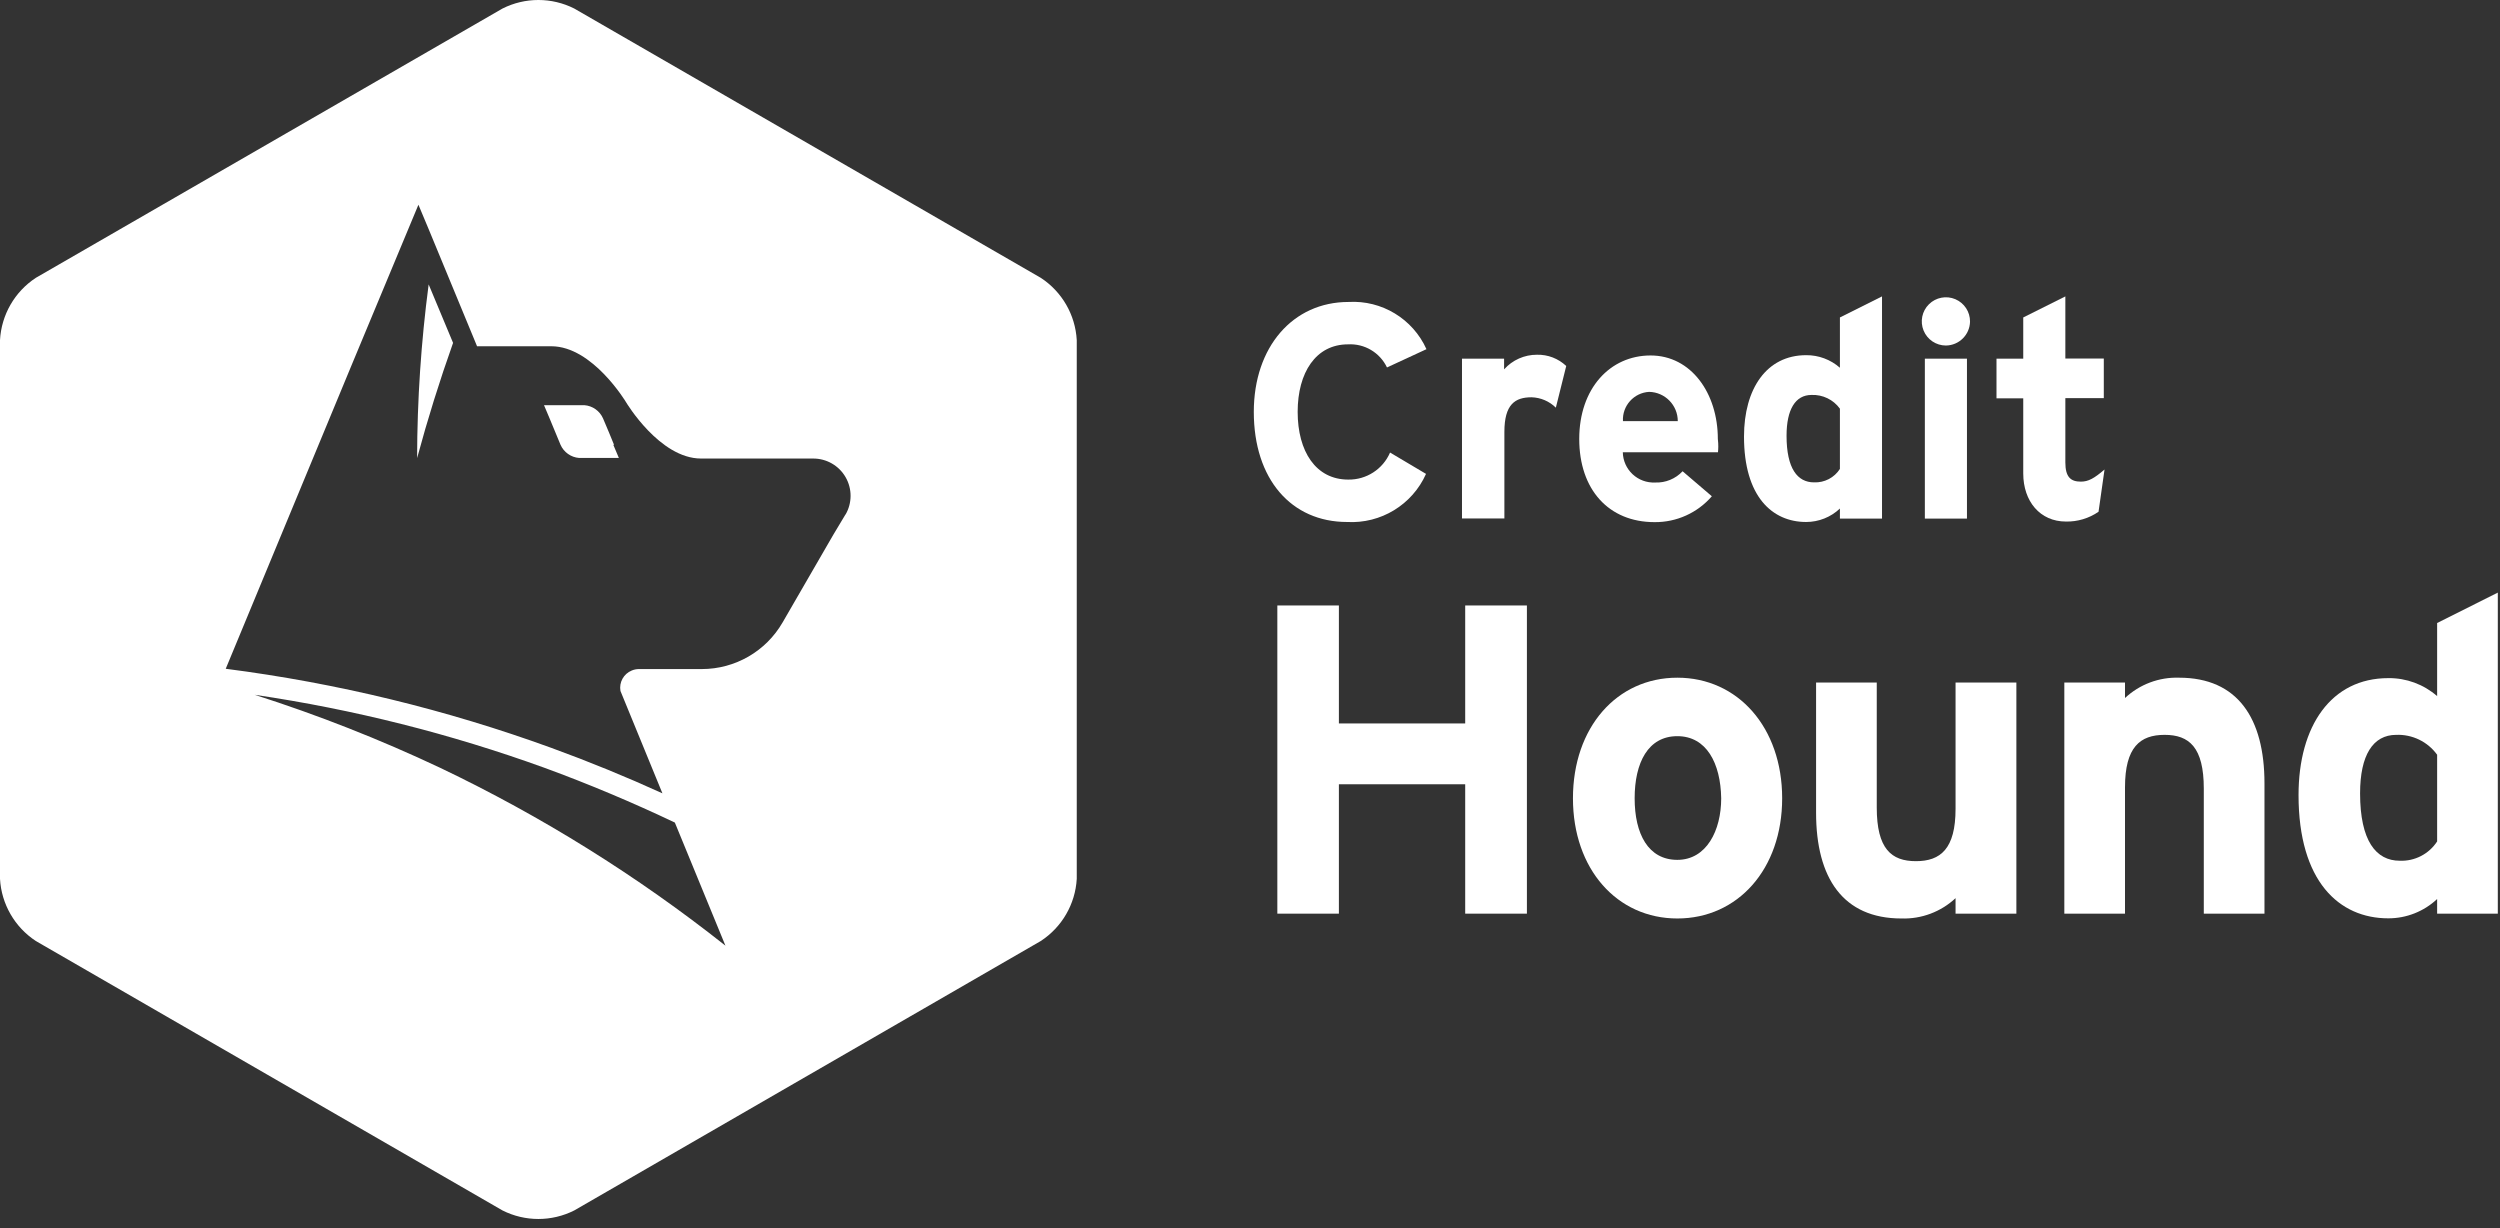
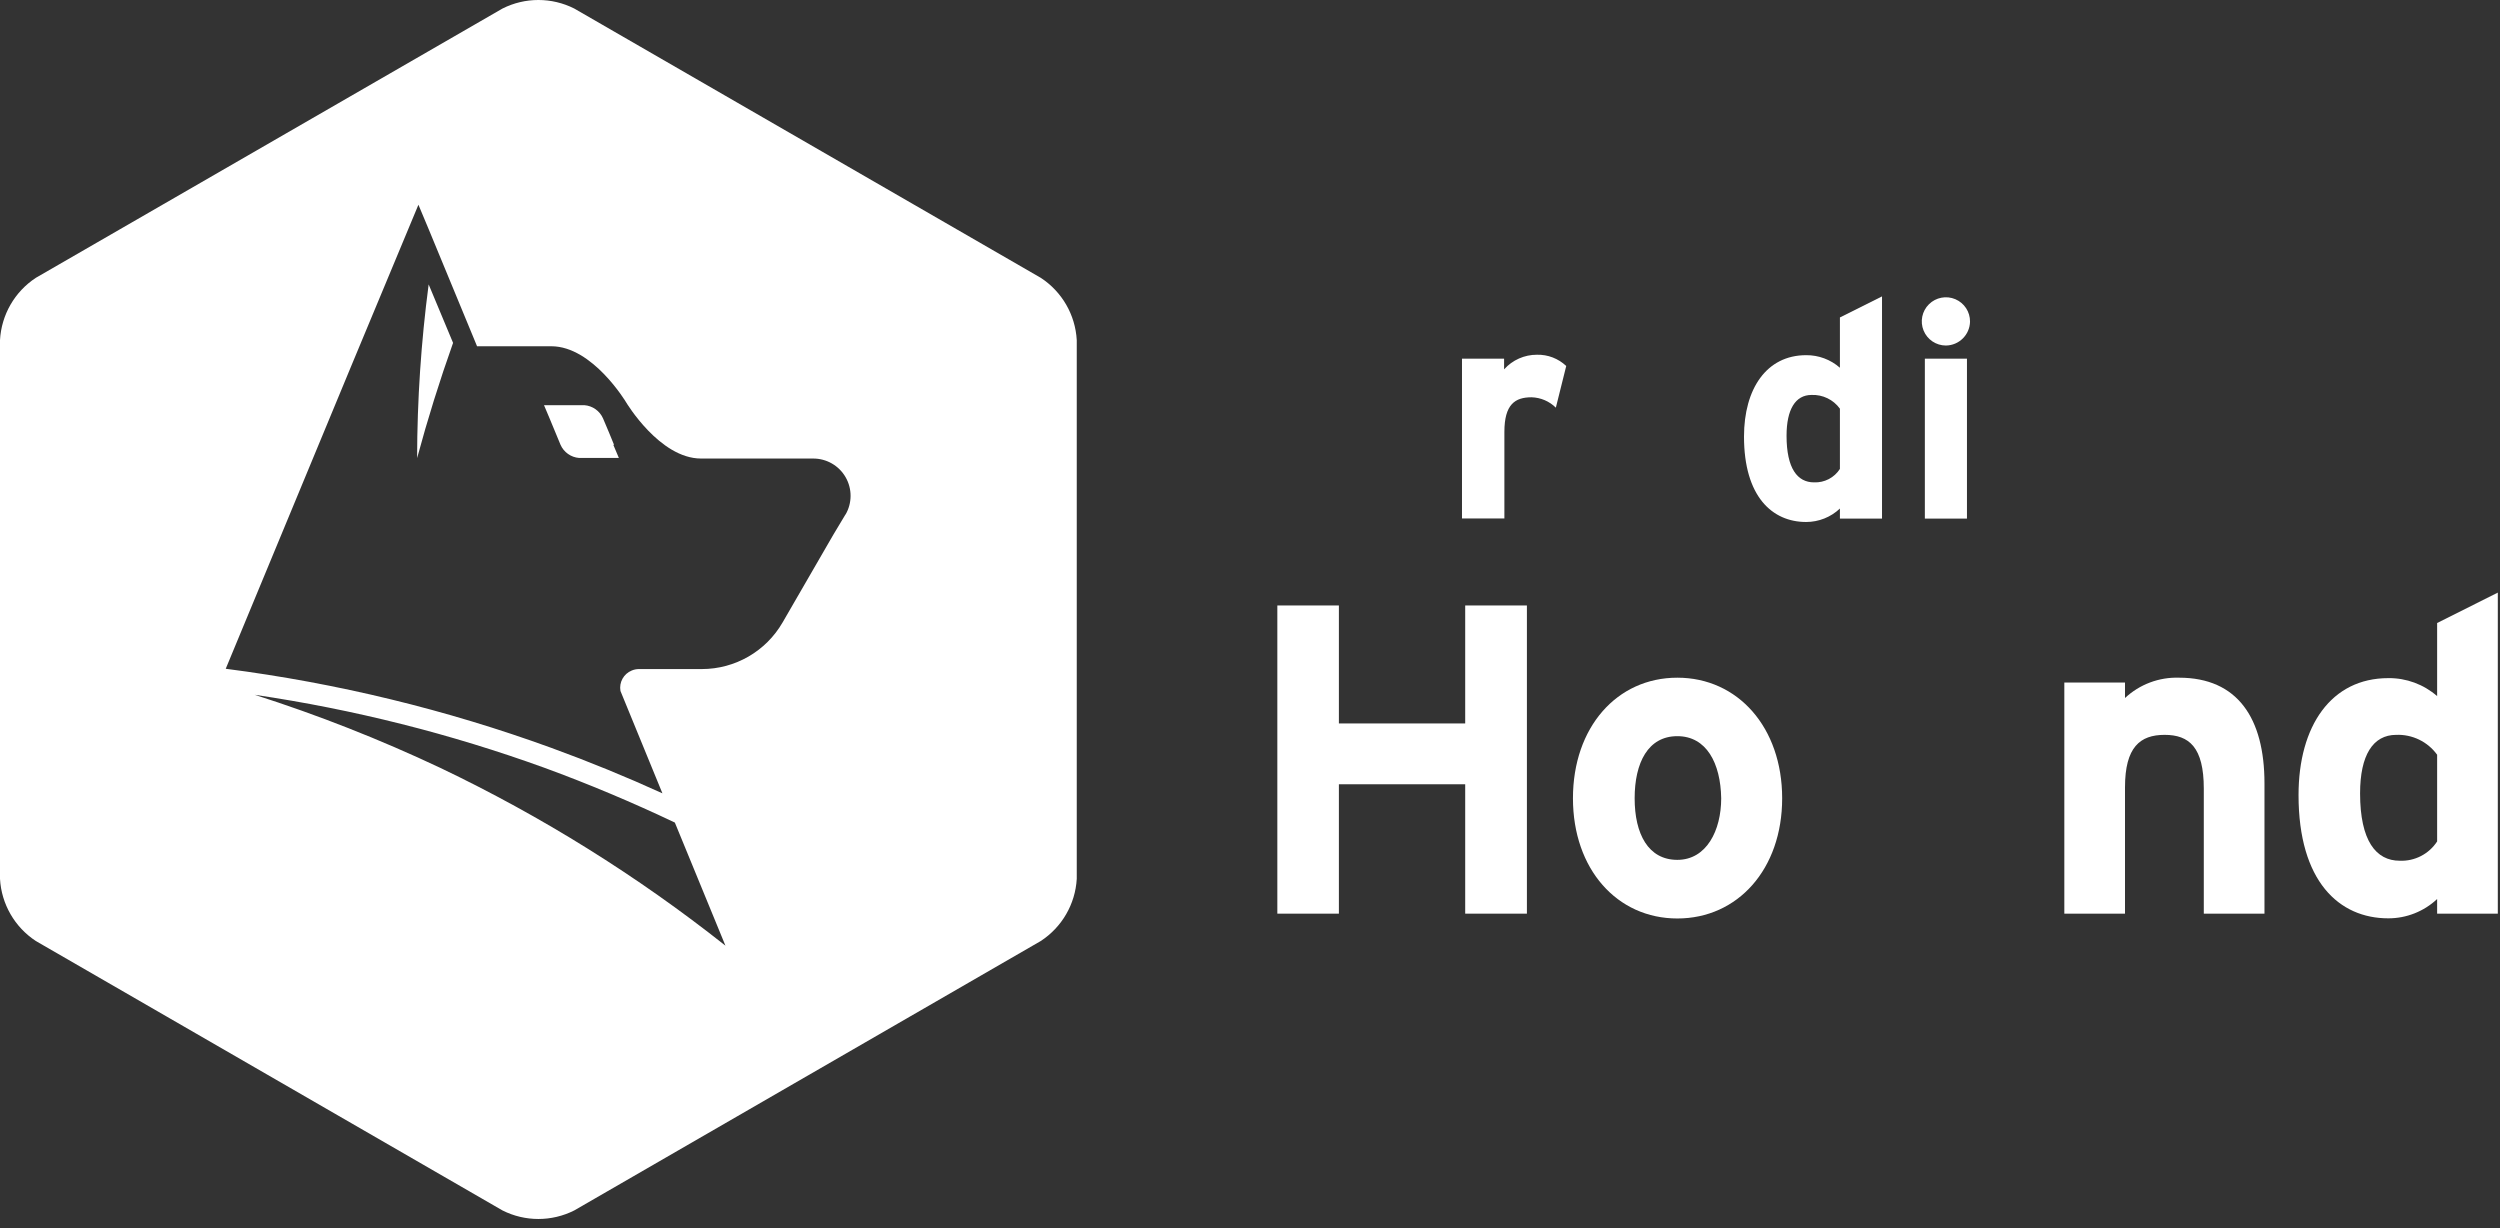
<svg xmlns="http://www.w3.org/2000/svg" width="171px" height="84px" viewBox="0 0 171 84">
  <rect x="0" y="0" width="171" height="84" fill="#333333" stroke="none" />
  <title>CD6D348E-919B-419A-AF39-E18949E93443</title>
  <g id="Artwork" stroke="none" stroke-width="1" fill="none" fill-rule="evenodd">
    <g id="Home" transform="translate(-1223, -5602)" fill="#FFFFFF" fill-rule="nonzero">
      <g id="Footer" transform="translate(-2, 5536)">
        <g id="About" transform="translate(1222, 66)">
          <g id="Credit-Hound-Logo-White" transform="translate(3, 0)">
            <g id="Group">
              <path d="M42,30.424 L41.68,29.644 L41.63,29.524 L41.25,28.624 C41.025,28.107 40.532,27.757 39.97,27.714 L37.21,27.714 L37.59,28.614 L37.59,28.614 L38.34,30.424 C38.566,30.935 39.054,31.28 39.61,31.324 L42.33,31.324 L41.95,30.424 L42,30.424 Z" id="Path" />
              <path d="M28.53,31.334 C29.25,28.668 30.07,26.041 30.99,23.454 L29.32,19.454 C28.802,23.393 28.538,27.361 28.53,31.334 L28.53,31.334 Z" id="Path" />
              <path d="M71.19,19.004 L39.28,0.584 C37.736,-0.195 35.914,-0.195 34.37,0.584 L2.45,19.004 C1.003,19.955 0.094,21.536 0,23.264 L0,60.114 C0.097,61.839 1.006,63.416 2.45,64.364 L34.37,82.794 C35.914,83.573 37.736,83.573 39.28,82.794 L71.19,64.364 C72.638,63.418 73.551,61.841 73.65,60.114 L73.65,23.264 C73.554,21.534 72.641,19.952 71.19,19.004 Z M30.12,52.524 C26.001,50.58 21.759,48.909 17.42,47.524 C24.185,48.52 30.832,50.195 37.26,52.524 C40.26,53.624 43.26,54.884 46.16,56.264 L49.62,64.684 C43.596,59.913 37.055,55.834 30.12,52.524 L30.12,52.524 Z M57.84,35.174 L57,36.574 L53.53,42.574 C52.389,44.55 50.281,45.766 48,45.764 L43.7,45.764 C43.532,45.764 43.365,45.798 43.21,45.864 C42.655,46.091 42.334,46.674 42.44,47.264 L45.31,54.264 C42.823,53.131 40.29,52.094 37.71,51.154 C30.509,48.535 23.04,46.72 15.44,45.744 L24.1,24.854 L28.62,14.004 L29.32,15.674 L32.54,23.464 L32.63,23.684 L37.71,23.684 C40.54,23.684 42.83,27.524 42.83,27.524 C42.83,27.524 45.12,31.364 47.95,31.364 L55.62,31.364 C56.536,31.361 57.384,31.848 57.84,32.642 C58.297,33.436 58.293,34.414 57.83,35.204 L57.84,35.174 Z" id="Shape" />
            </g>
            <g id="Group" transform="translate(85.76, 20.274)">
              <g transform="translate(0, 0)">
-                 <path d="M9.11,4.86 C8.624,3.84 7.568,3.215 6.44,3.28 C4.25,3.28 3,5.2 3,7.9 C3,10.6 4.24,12.53 6.46,12.53 C7.7,12.55 8.83,11.819 9.32,10.68 L11.78,12.14 C10.837,14.251 8.688,15.56 6.38,15.43 C2.57,15.43 0,12.51 0,7.9 C0,3.46 2.67,0.38 6.48,0.38 C8.754,0.249 10.874,1.533 11.81,3.61 L9.11,4.86 Z" id="Path" />
                <path d="M20.66,7.61 C20.216,7.172 19.623,6.919 19,6.9 C17.87,6.9 17.14,7.38 17.14,9.27 L17.14,15.19 L14.24,15.19 L14.24,4.26 L17.12,4.26 L17.12,4.99 C17.692,4.35 18.511,3.986 19.37,3.99 C20.112,3.972 20.831,4.249 21.37,4.76 L20.66,7.61 Z" id="Path" />
-                 <path d="M31.75,10.66 L25.24,10.66 C25.25,11.23 25.491,11.772 25.907,12.162 C26.324,12.552 26.88,12.757 27.45,12.73 C28.159,12.759 28.845,12.478 29.33,11.96 L31.33,13.67 C30.347,14.808 28.913,15.455 27.41,15.44 C24.27,15.44 22.26,13.21 22.26,9.75 C22.26,6.29 24.37,4.04 27.14,4.04 C29.91,4.04 31.74,6.62 31.74,9.75 C31.79,10.16 31.77,10.45 31.75,10.66 Z M27.04,6.53 C25.994,6.589 25.193,7.484 25.25,8.53 L29,8.53 C29,7.441 28.129,6.552 27.04,6.53 Z" id="Shape" />
                <path d="M40.09,15.2 L40.09,14.51 C39.466,15.101 38.639,15.43 37.78,15.43 C35.45,15.43 33.53,13.68 33.53,9.59 C33.53,6.32 35.07,4.02 37.78,4.02 C38.629,4.013 39.452,4.319 40.09,4.88 L40.09,1.44 L42.97,3.55271368e-15 L42.97,15.2 L40.09,15.2 Z M40.09,7.68 C39.642,7.061 38.913,6.709 38.15,6.74 C37.04,6.74 36.44,7.74 36.44,9.53 C36.44,11.78 37.19,12.72 38.32,12.72 C39.032,12.75 39.706,12.4 40.09,11.8 L40.09,7.68 Z" id="Shape" />
                <path d="M47.34,3.36 C46.671,3.36 46.068,2.956 45.814,2.337 C45.56,1.718 45.704,1.006 46.181,0.536 C46.657,0.066 47.37,-0.07 47.985,0.191 C48.601,0.453 48.998,1.061 48.99,1.73 C48.969,2.629 48.239,3.349 47.34,3.36 L47.34,3.36 Z M45.9,15.2 L45.9,4.26 L48.78,4.26 L48.78,15.2 L45.9,15.2 Z" id="Shape" />
-                 <path d="M57.78,14.73 C57.125,15.181 56.345,15.416 55.55,15.4 C53.78,15.4 52.63,14.02 52.63,12.11 L52.63,6.97 L50.8,6.97 L50.8,4.26 L52.63,4.26 L52.63,1.44 L55.51,3.55271368e-15 L55.51,4.25 L58.14,4.25 L58.14,6.96 L55.51,6.96 L55.51,11.36 C55.51,12.36 55.88,12.67 56.57,12.67 C57.09,12.67 57.49,12.44 58.19,11.84 L57.78,14.73 Z" id="Path" />
              </g>
              <g transform="translate(1.61, 20.26)">
                <polygon id="Path" points="12.85 21.96 12.85 13.11 4.21 13.11 4.21 21.96 -1.42108547e-14 21.96 -1.42108547e-14 0.88 4.21 0.88 4.21 8.95 12.85 8.95 12.85 0.88 17.07 0.88 17.07 21.96" />
                <path d="M27.36,22.29 C23.24,22.29 20.22,18.92 20.22,14.07 C20.22,9.22 23.22,5.82 27.36,5.82 C31.5,5.82 34.53,9.22 34.53,14.07 C34.53,18.92 31.49,22.29 27.36,22.29 Z M27.36,9.82 C25.36,9.82 24.44,11.63 24.44,14.07 C24.44,16.51 25.37,18.28 27.36,18.28 C29.35,18.28 30.36,16.28 30.36,14.07 C30.32,11.66 29.35,9.82 27.36,9.82 Z" id="Shape" />
-                 <path d="M46.39,21.96 L46.39,20.9 C45.389,21.835 44.059,22.335 42.69,22.29 C38.69,22.29 36.85,19.52 36.85,15.06 L36.85,6.15 L41,6.15 L41,14.7 C41,17.53 42,18.37 43.68,18.37 C45.36,18.37 46.39,17.53 46.39,14.79 L46.39,6.15 L50.55,6.15 L50.55,21.96 L46.39,21.96 Z" id="Path" />
                <path d="M63.37,21.96 L63.37,13.41 C63.37,10.58 62.37,9.73 60.69,9.73 C59.01,9.73 57.98,10.57 57.98,13.32 L57.98,21.96 L53.83,21.96 L53.83,6.15 L57.98,6.15 L57.98,7.21 C58.981,6.275 60.311,5.775 61.68,5.82 C65.68,5.82 67.52,8.59 67.52,13.05 L67.52,21.96 L63.37,21.96 Z" id="Path" />
                <path d="M79.33,21.96 L79.33,20.96 C78.425,21.809 77.231,22.282 75.99,22.28 C72.62,22.28 69.85,19.75 69.85,13.85 C69.85,9.12 72.08,5.85 75.99,5.85 C77.217,5.836 78.405,6.274 79.33,7.08 L79.33,2.08 L83.48,0 L83.48,21.96 L79.33,21.96 Z M79.33,11.09 C78.683,10.197 77.632,9.687 76.53,9.73 C74.94,9.73 74.06,11.12 74.06,13.73 C74.06,16.98 75.15,18.34 76.77,18.34 C77.797,18.383 78.77,17.881 79.33,17.02 L79.33,11.09 Z" id="Shape" />
              </g>
            </g>
          </g>
        </g>
      </g>
    </g>
  </g>
</svg>